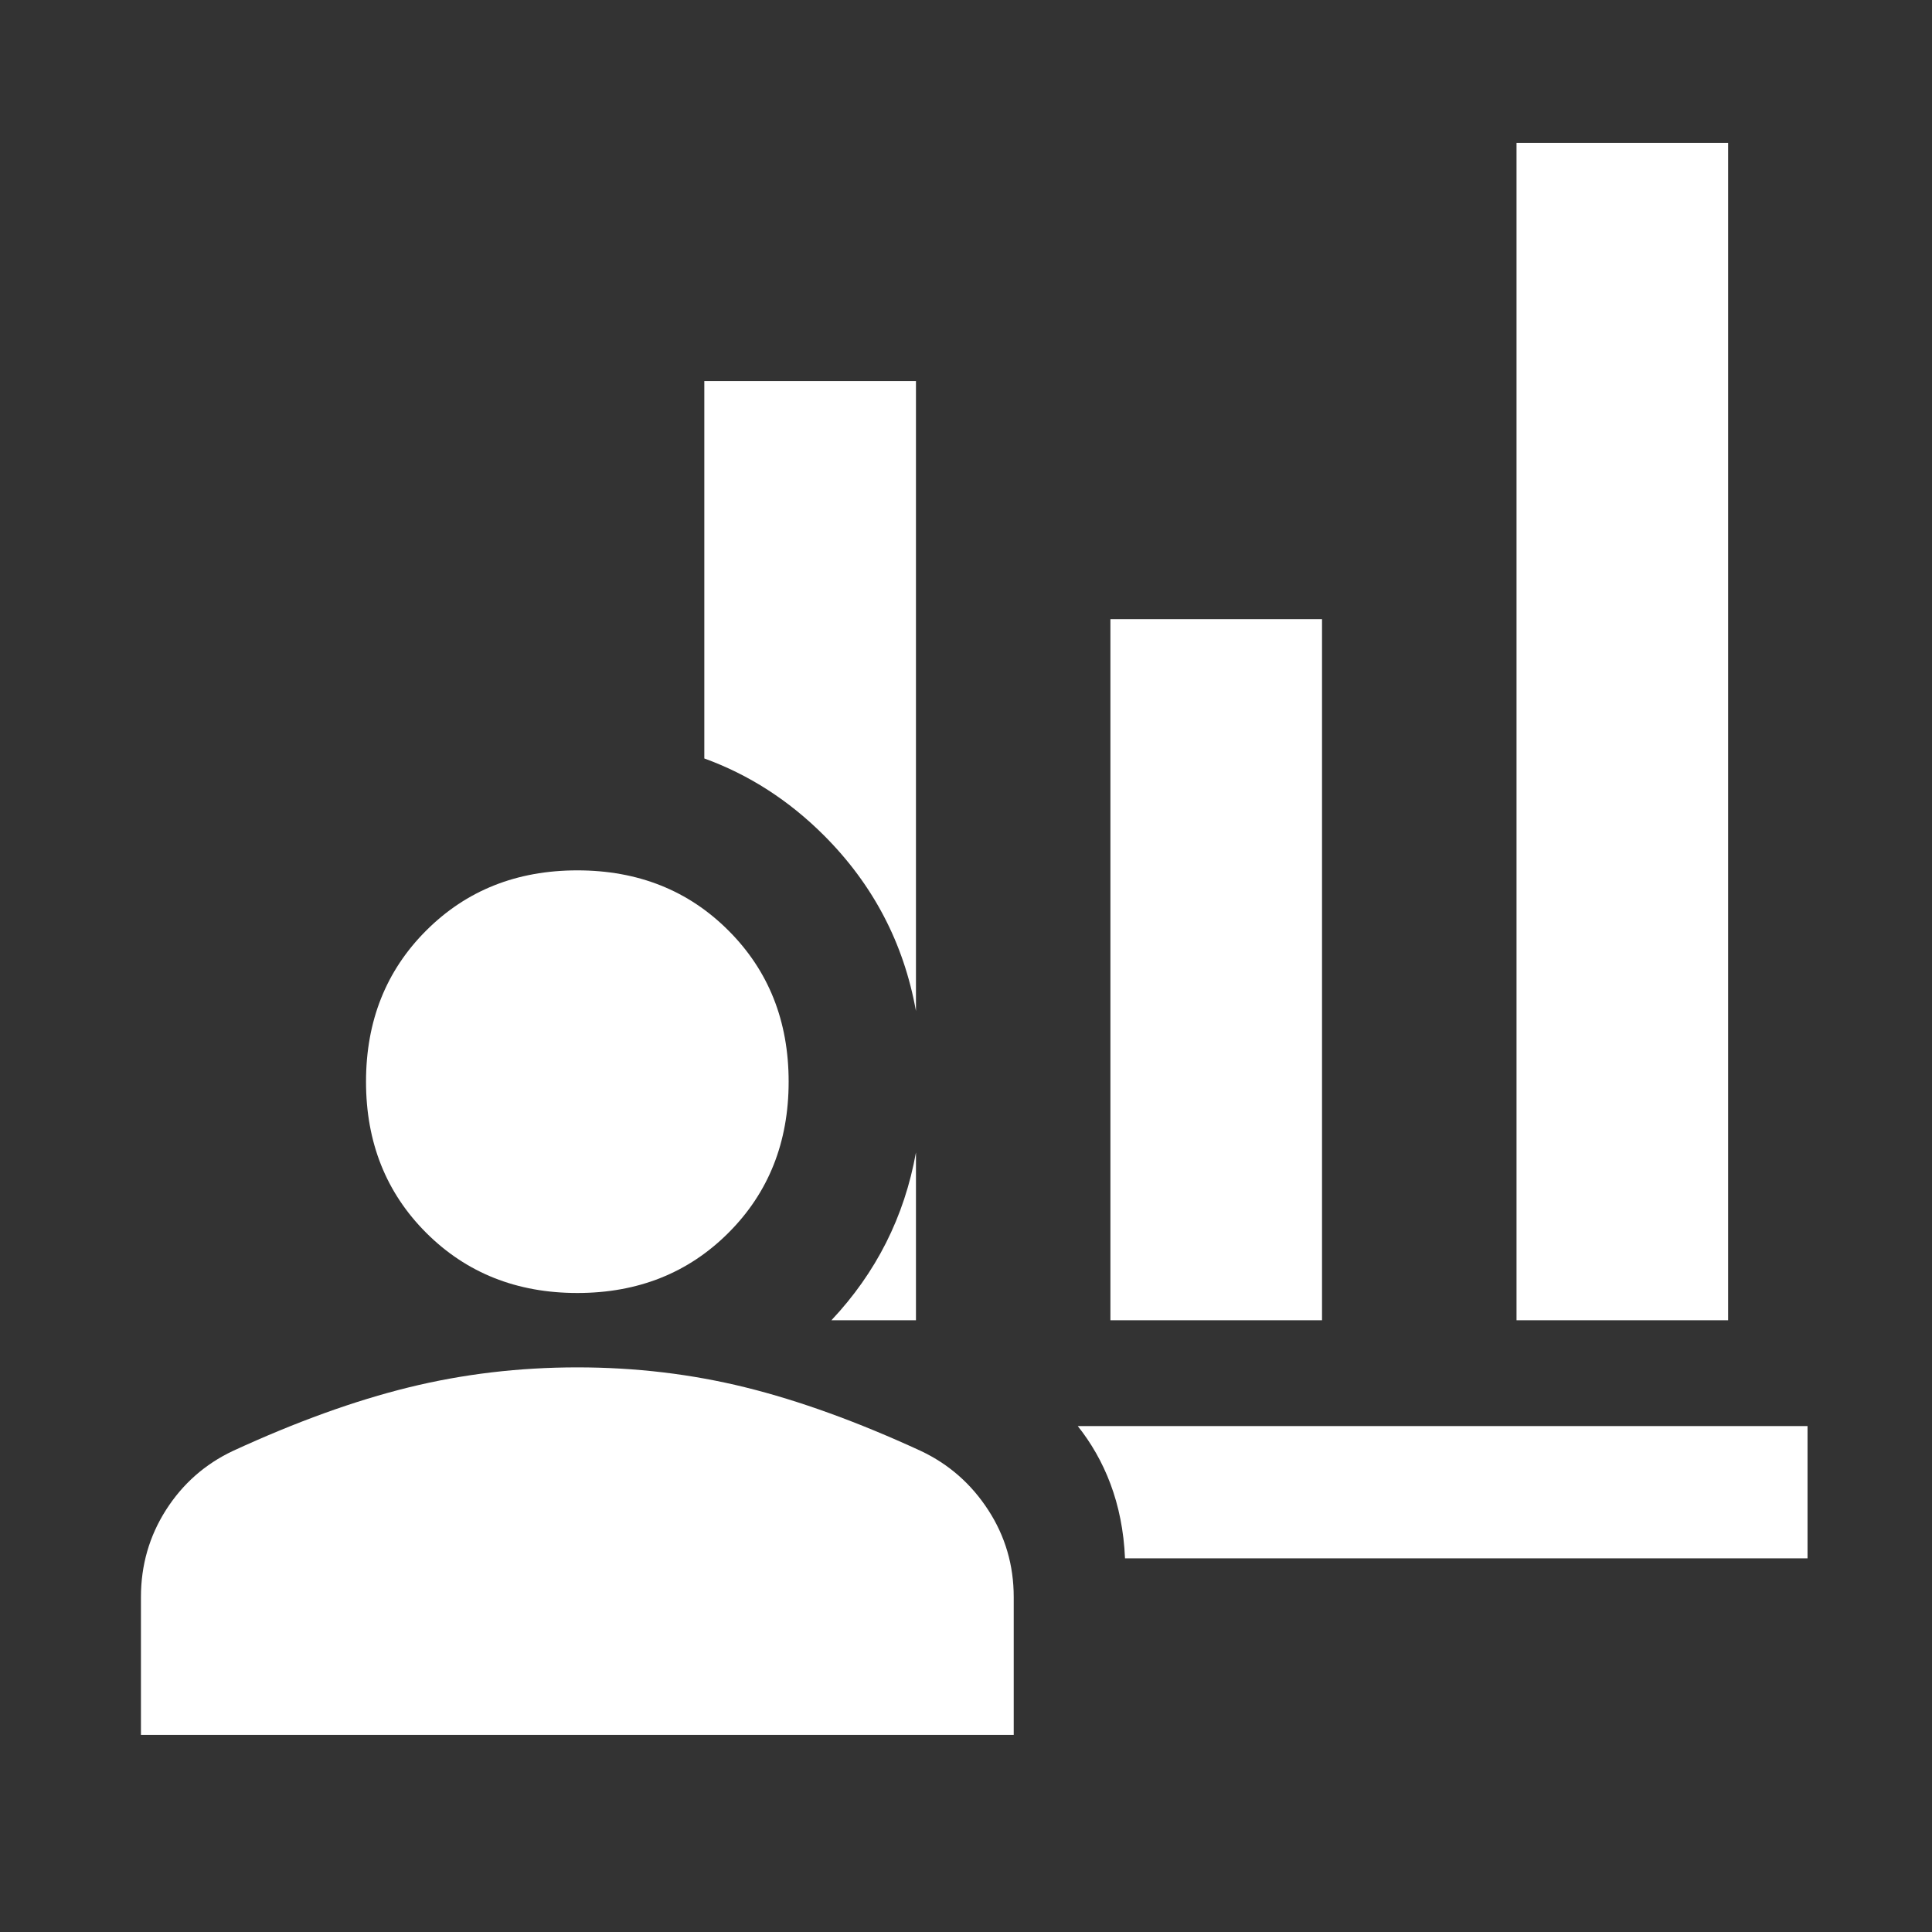
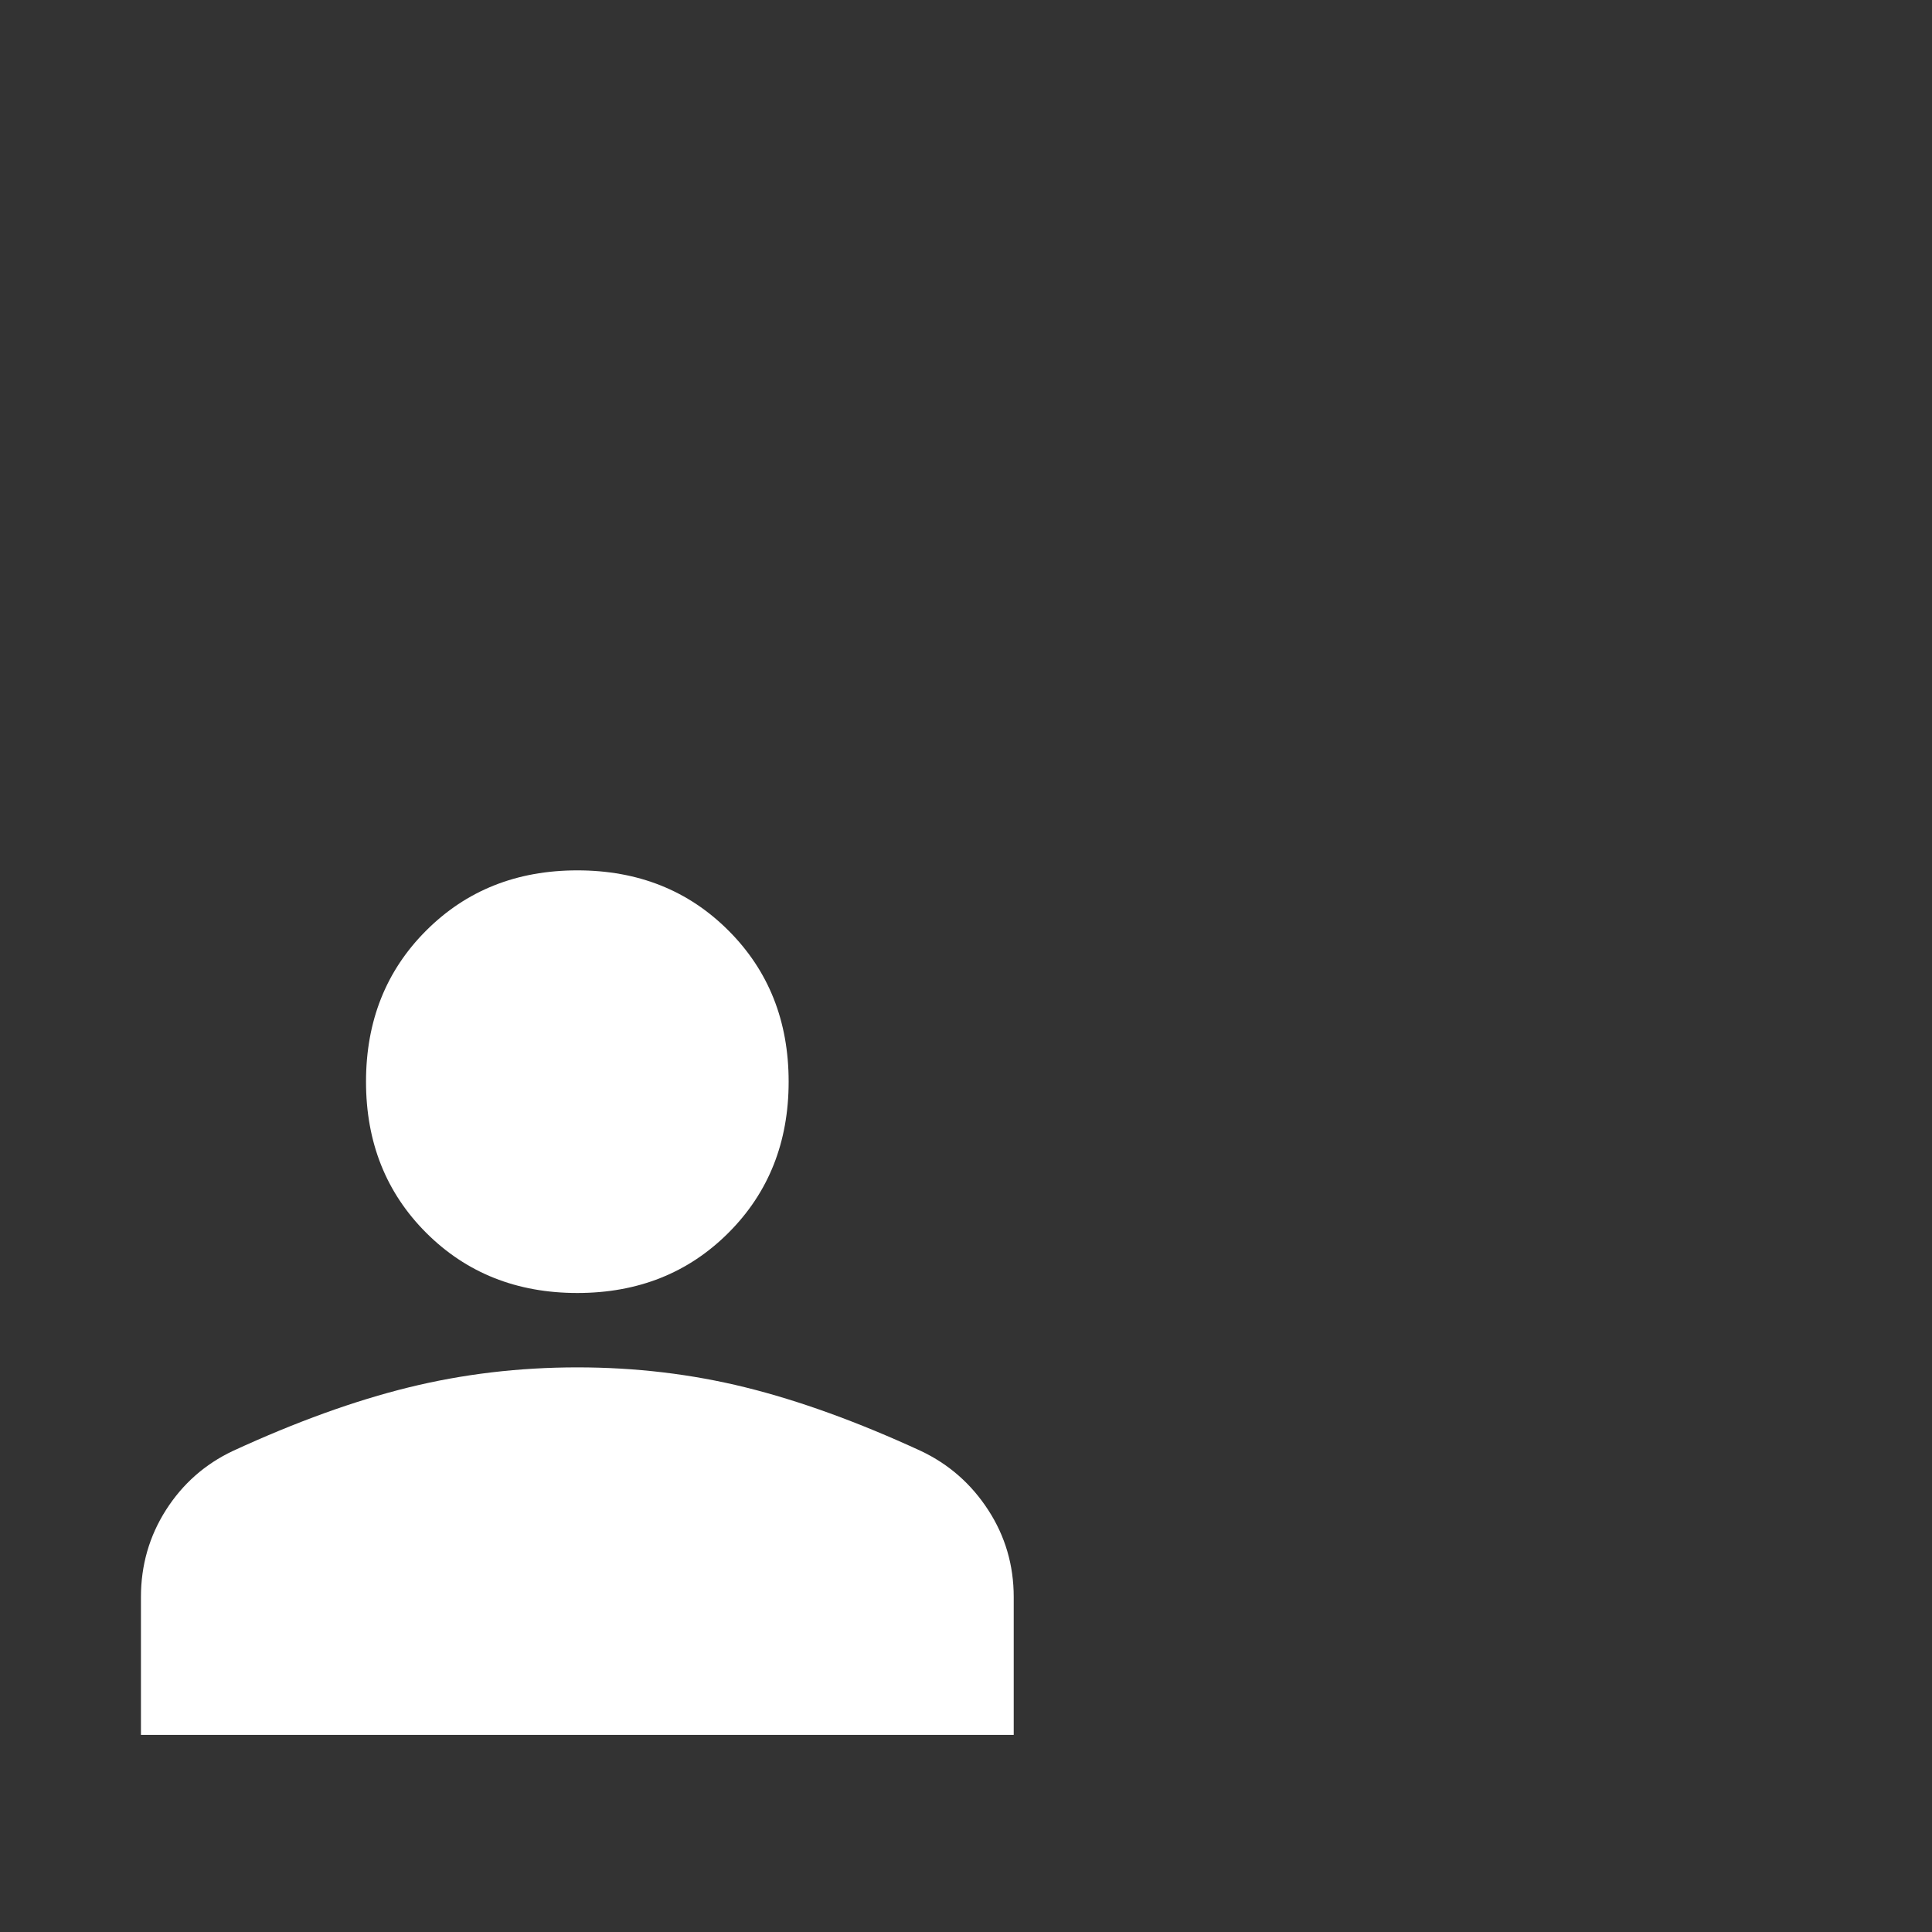
<svg xmlns="http://www.w3.org/2000/svg" width="40" height="40" viewBox="0 0 40 40" fill="none">
  <rect x="0" y="0" width="40" height="40" fill="#333333" stroke="none" />
  <path d="M11.953 26.77C10.698 26.77 9.655 26.354 8.824 25.524C7.993 24.693 7.578 23.65 7.578 22.395C7.578 21.139 7.993 20.096 8.824 19.266C9.655 18.435 10.698 18.02 11.953 18.02C13.209 18.02 14.252 18.435 15.082 19.266C15.913 20.096 16.328 21.139 16.328 22.395C16.328 23.65 15.913 24.693 15.082 25.524C14.252 26.354 13.209 26.77 11.953 26.77ZM2.918 35.919V33.066C2.918 32.406 3.091 31.805 3.436 31.263C3.782 30.721 4.243 30.314 4.82 30.041C6.126 29.439 7.34 29 8.463 28.724C9.585 28.448 10.748 28.31 11.953 28.31C13.158 28.31 14.318 28.448 15.434 28.724C16.55 29 17.761 29.439 19.067 30.041C19.644 30.314 20.108 30.721 20.46 31.263C20.812 31.805 20.988 32.406 20.988 33.066V35.919H2.918Z" fill="white" />
-   <path d="M37.423 32.263H23.292C23.244 31.117 22.865 30.22 22.314 29.525H37.423V32.263ZM18.964 27.334H17.214C18.139 26.35 18.724 25.194 18.964 23.86V27.334ZM27.371 27.334H22.99V12.819H27.371V27.334ZM35.779 27.334H31.398V2.959H35.779V27.334ZM18.964 20.932C18.711 19.524 18.075 18.312 17.058 17.295C16.332 16.57 15.507 16.039 14.582 15.703V7.889H18.964V20.932Z" fill="white" />
</svg>